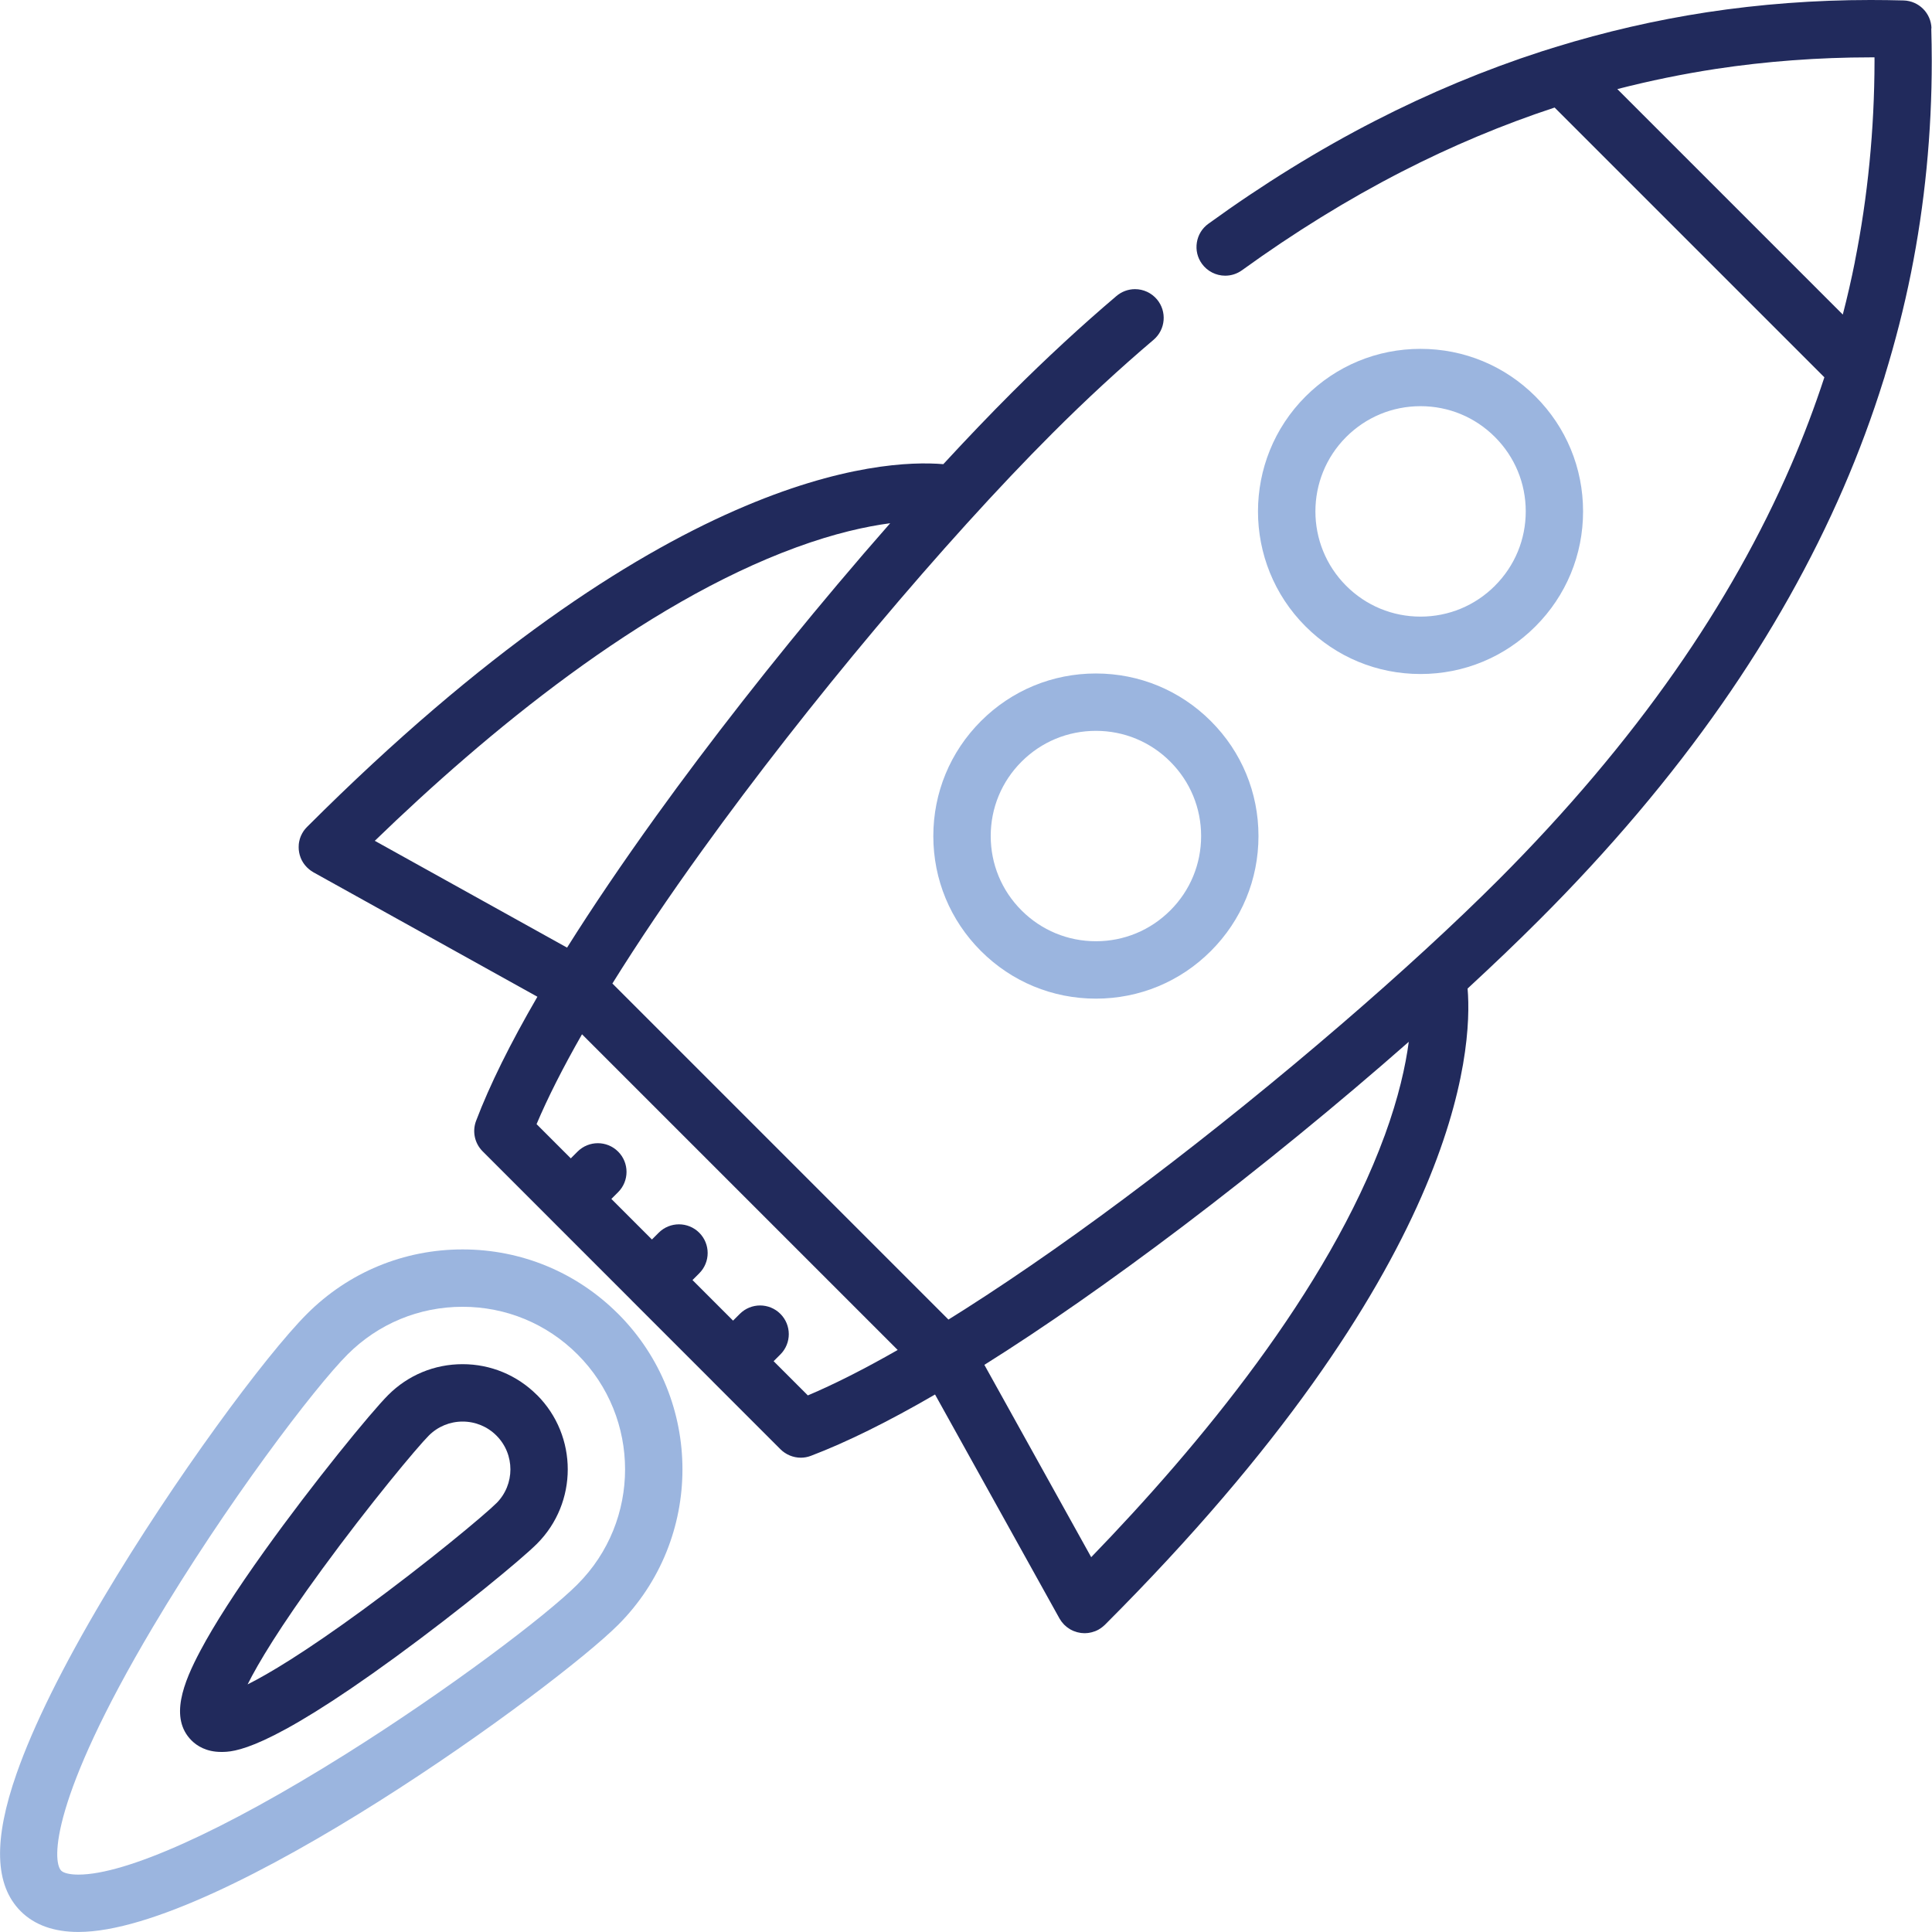
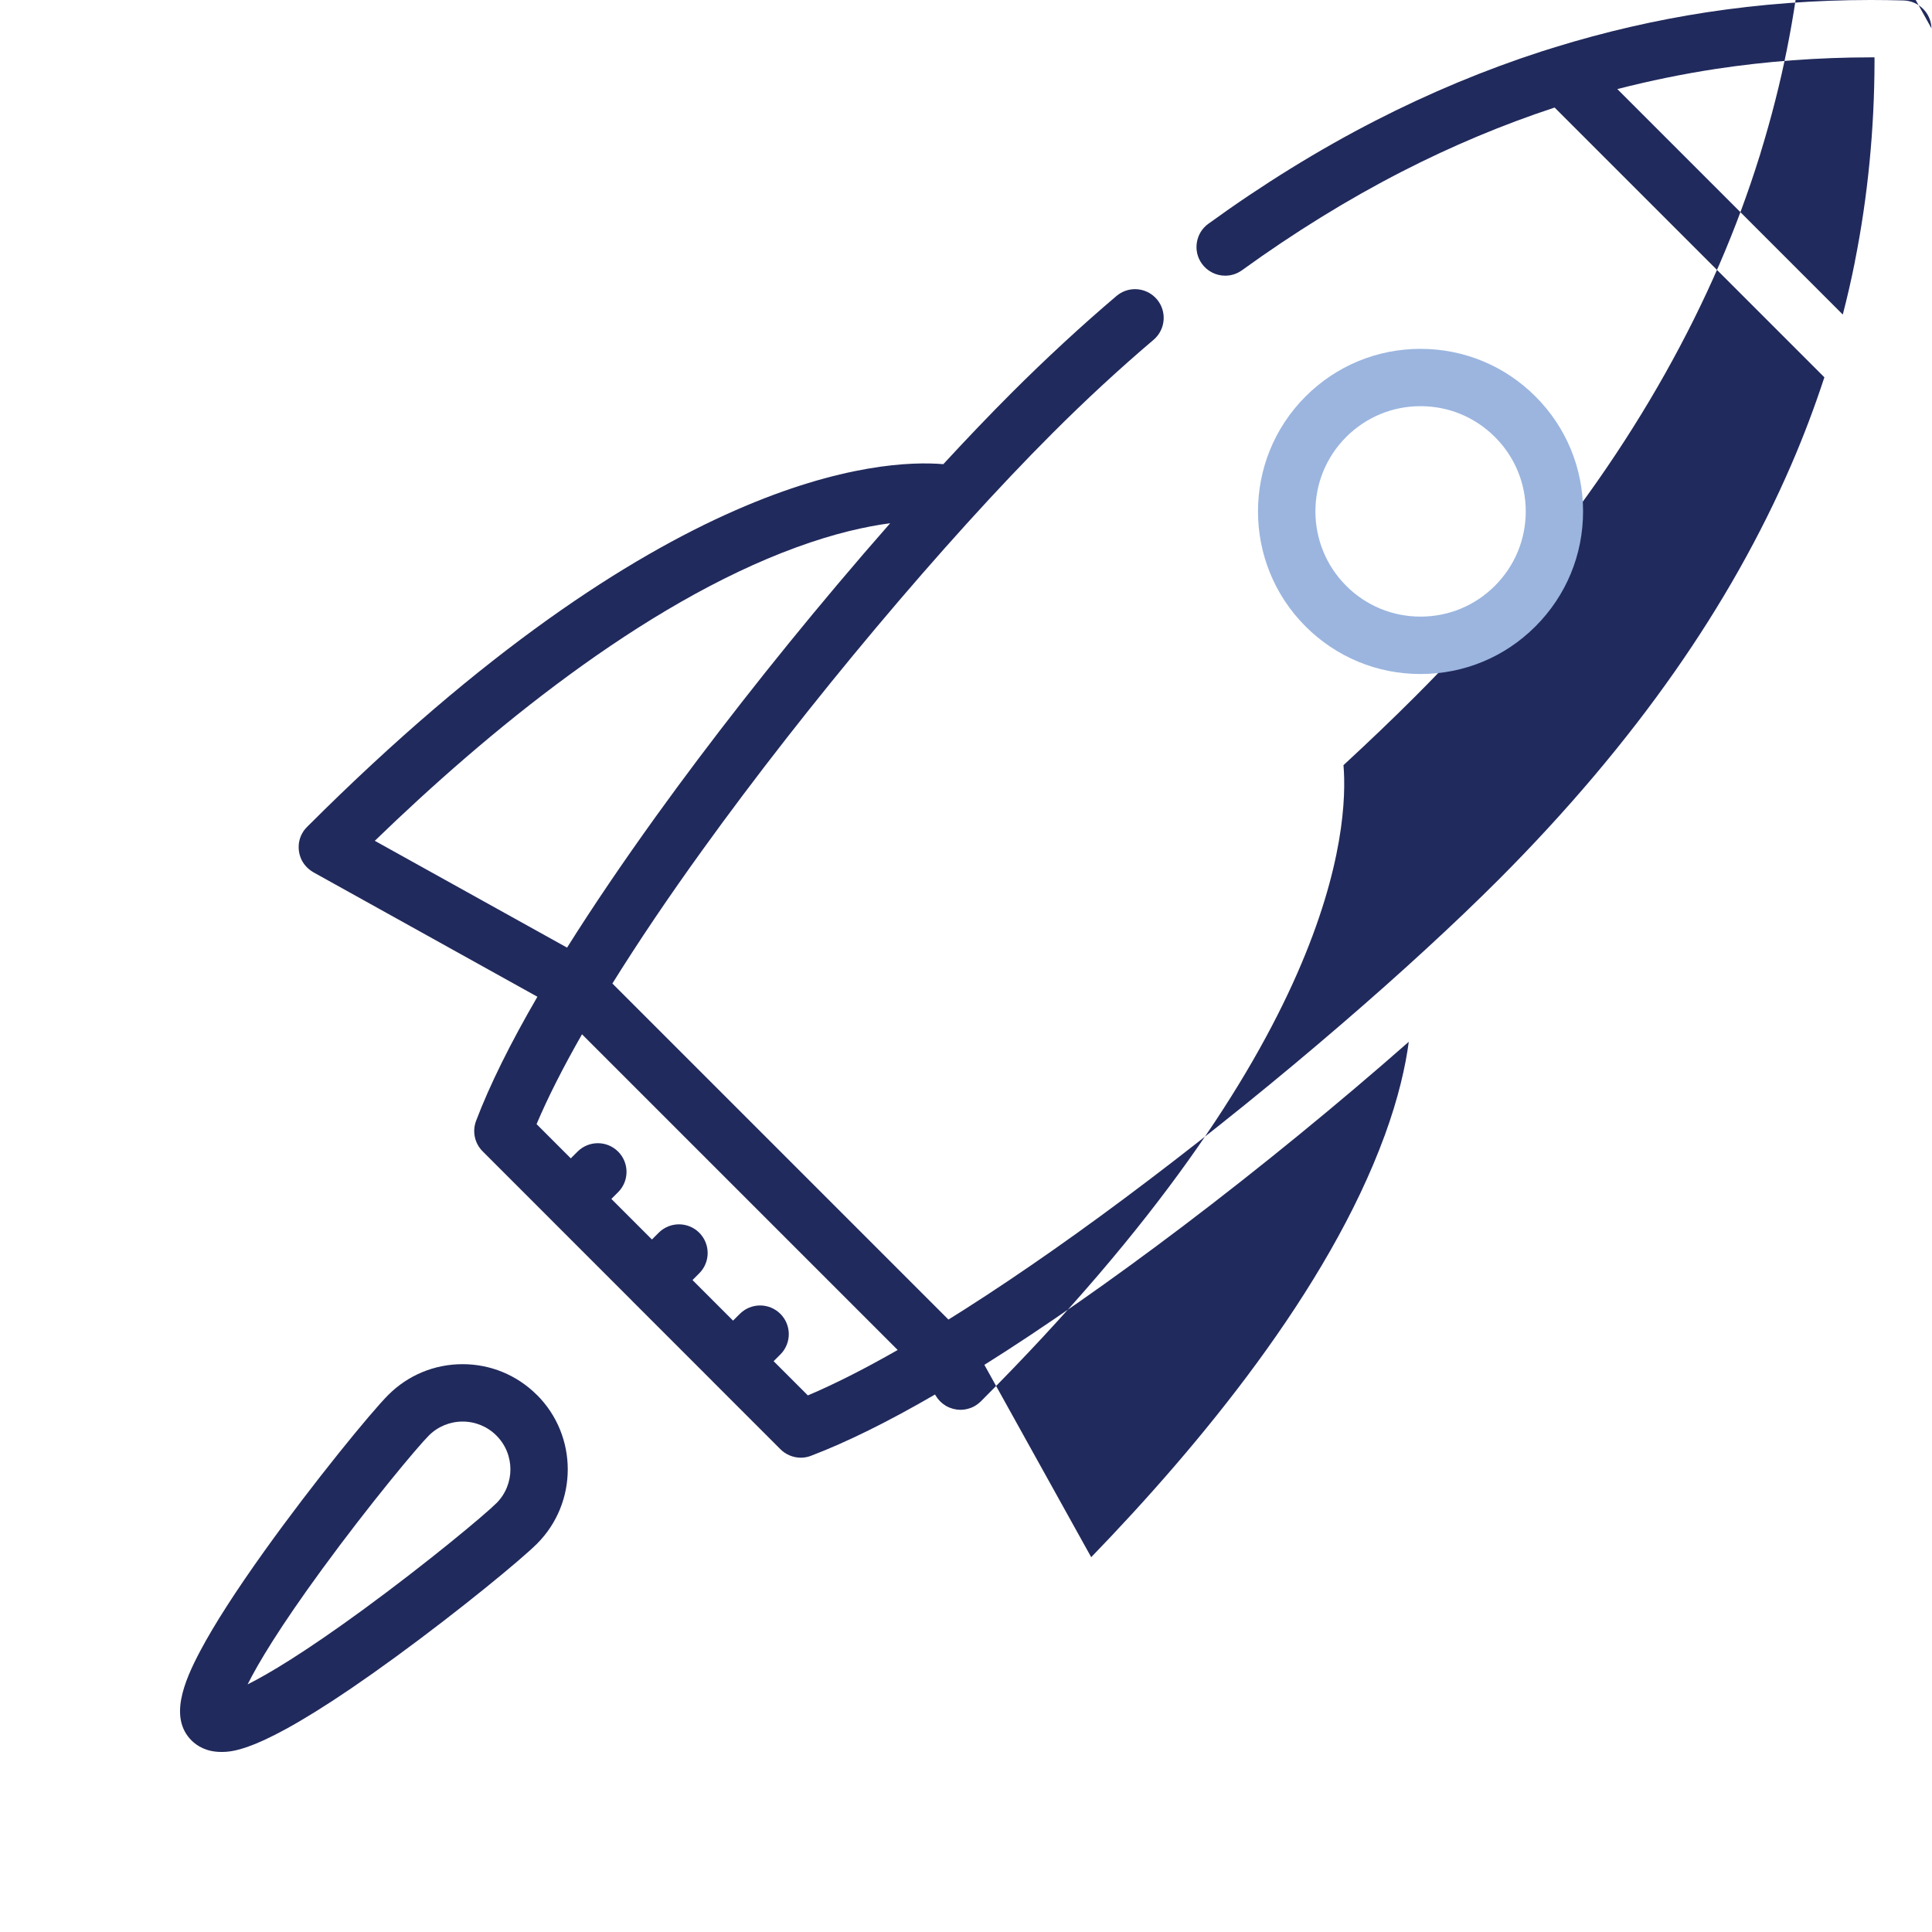
<svg xmlns="http://www.w3.org/2000/svg" id="layer" viewBox="0 0 512 512">
  <defs>
    <style>.cls-1{fill:#212a5c;}.cls-2{fill:#9bb5df;}</style>
  </defs>
-   <path class="cls-1" d="M511.86,7.51c-.1-4.03-3.35-7.27-7.38-7.39-2.96-.08-5.88-.12-8.67-.12h-.18c-14.6,0-29.17,1.1-43.3,3.25-13.52,2.07-27.01,5.18-40.16,9.24-.23.06-.46.13-.69.22-.98.31-1.97.6-2.95.92-14.88,4.82-29.72,11-44.1,18.38-14.93,7.66-29.8,16.85-44.2,27.29-1.65,1.19-2.73,2.95-3.05,4.96-.32,2,.15,4.01,1.35,5.66,1.43,1.97,3.73,3.14,6.16,3.14,1.61,0,3.14-.5,4.45-1.44,13.85-10.02,28.07-18.8,42.29-26.1,13.26-6.81,26.89-12.52,40.56-17.02l71.49,71.49c-2.58,7.87-5.52,15.66-8.84,23.32-7.98,18.45-18.33,36.82-30.76,54.58-13.02,18.62-28.73,37.2-46.71,55.21-11.54,11.54-26.01,24.86-41.89,38.51-16.45,14.17-34.08,28.43-50.98,41.23-17.13,13.01-33.46,24.47-48.56,34.1-1.48.95-2.94,1.86-4.39,2.76l-89.06-89.06c6.89-11.07,14.92-22.98,23.93-35.46,27.66-38.41,64.03-81.72,92.67-110.35,8.82-8.83,17.85-17.16,26.83-24.79,3.19-2.72,3.58-7.52.87-10.72-1.45-1.7-3.56-2.69-5.8-2.69-1.8,0-3.55.65-4.92,1.82-9.32,7.91-18.64,16.53-27.74,25.62-5.74,5.74-11.83,12.1-18.14,18.94-16.5-1.39-74.52,2.1-168.49,96.01,0,0-.02.02-.02.02-.04.04-.07.07-.11.11-.05.05-.09.1-.14.15-.11.12-.22.23-.32.35-.08.1-.15.2-.23.29-.07.1-.15.19-.22.29-.09.13-.17.27-.25.41-.04.06-.08.12-.11.18-.01.02-.02.04-.03.06-.08.15-.15.31-.23.46-.04.08-.07.15-.11.23-.06.14-.11.29-.16.43-.03.1-.07.19-.1.29-.04.12-.06.24-.09.36-.03.13-.07.25-.09.38-.02.09-.03.19-.05.28-.02.15-.05.3-.06.45,0,.08,0,.17-.01.25-.01.16-.02.32-.02.48,0,.1,0,.2.01.3,0,.14,0,.28.02.42.01.14.04.28.06.42.01.1.02.2.04.29.03.17.08.35.12.52.02.06.03.12.05.19.05.18.11.36.18.54.02.05.03.1.05.15.06.16.14.32.21.47.03.07.06.14.1.21.07.13.14.25.21.37.06.09.11.19.17.28.06.09.13.18.19.27.08.12.17.24.26.35.06.07.12.14.18.2.11.13.22.25.33.37.02.02.03.03.05.05.05.05.11.09.16.14.11.11.23.22.35.32.1.08.19.15.29.23.1.07.2.15.3.22.13.09.26.17.4.25.06.04.12.08.18.12l59.36,32.98c-7.2,12.4-12.65,23.4-16.25,32.89-1.06,2.79-.39,5.95,1.73,8.07l17.98,17.98s0,0,0,.01,0,0,0,0l21.49,21.49s0,0,0,.01c0,0,0,0,0,0l21.49,21.49s0,0,0,.01c0,0,0,0,0,0l17.98,17.98c1.42,1.42,3.39,2.23,5.39,2.23.92,0,1.82-.17,2.68-.5,9.46-3.6,20.49-9.05,32.89-16.25l32.89,59.2s0,0,0,0l.08.15s.04.06.06.09c.13.23.28.45.44.67.05.07.1.14.15.2.16.21.34.42.53.61.03.03.06.07.09.1,0,0,0,0,0,0,.21.21.44.41.67.59.07.06.15.11.22.16.18.14.37.26.56.38.07.04.14.08.21.13.26.14.52.27.79.39,0,0,.01,0,.02,0,.29.12.58.21.88.3.06.02.13.03.19.05.23.06.47.1.7.14.08.01.16.02.24.04.29.03.57.06.86.06.01,0,.02,0,.04,0,.03,0,.06,0,.09,0,.25,0,.49-.02.74-.05.1-.01.2-.03.3-.04.19-.03.38-.06.57-.11.1-.02.19-.04.29-.07.24-.07.48-.14.72-.23.03-.01.07-.02.1-.03.28-.11.56-.24.83-.39.02,0,.03-.01.05-.02.06-.03.11-.07.17-.11.14-.08.28-.17.42-.26.1-.07.19-.14.28-.21.1-.08.21-.15.31-.24.12-.1.23-.2.34-.3.06-.05.12-.1.17-.15.04-.04.08-.08.12-.12,0,0,0,0,0,0,93.93-93.98,97.4-152.01,96.01-168.51,6.79-6.27,13.16-12.35,18.93-18.13,18.58-18.55,34.88-37.8,48.45-57.25,12.98-18.58,23.81-37.85,32.22-57.28,4.08-9.42,7.64-19.01,10.66-28.71.13-.34.23-.7.32-1.05,2.76-9,5.09-18.08,6.92-27.18,3.67-18.27,5.52-37.19,5.51-56.21,0-2.86-.05-5.77-.13-8.66ZM99.33,222.82c29.5-28.56,70.75-62.78,111.69-77.76,10.21-3.74,18.53-5.56,24.89-6.4-4.63,5.26-9.32,10.71-14.04,16.31-17.1,20.28-33.7,41.47-47.99,61.31-8.98,12.49-16.86,24.12-23.6,34.85l-50.96-28.31ZM214.09,369.8l-9.07-9.07,1.79-1.79c2.97-2.97,2.97-7.78,0-10.75-2.97-2.97-7.78-2.97-10.75,0l-1.79,1.79-10.75-10.75,1.79-1.79c2.97-2.97,2.97-7.78,0-10.75-2.97-2.97-7.78-2.97-10.75,0l-1.79,1.79-10.75-10.75,1.79-1.79c2.97-2.97,2.97-7.78,0-10.75-2.97-2.97-7.78-2.97-10.75,0l-1.79,1.79-9.07-9.07c2.94-6.96,6.98-14.94,12.04-23.81l83.66,83.66c-8.86,5.06-16.83,9.09-23.81,12.04ZM366.93,300.98c-14.98,40.94-49.19,82.19-77.75,111.69l-28.31-50.97c15.83-9.93,33.54-22.3,52.62-36.74,20.45-15.49,41.19-32.46,59.85-48.87-.84,6.36-2.67,14.68-6.4,24.89ZM491.56,69.39c-.93,4.67-2,9.33-3.2,13.97l-59.75-59.75c8.63-2.22,17.38-4.01,26.14-5.35,13.33-2.02,27.15-3.05,41.05-3.06h.96c.01.32.01.65.01.97-.03,18.13-1.79,36.03-5.22,53.21Z" />
-   <path class="cls-2" d="M163.81,348.18c-11.01-11.01-25.65-17.07-41.22-17.07s-30.21,6.06-41.22,17.07c-10.99,10.99-35.29,43.86-53.95,75.28-10.84,18.25-18.58,33.9-23.01,46.52-6.2,17.65-5.84,29.6,1.08,36.52,3.64,3.64,8.79,5.49,15.29,5.49,37.77,0,126.74-65.09,143.03-81.38,22.73-22.73,22.73-59.71,0-82.44ZM153.05,419.87c-8.35,8.35-34.27,27.96-61.59,45.09-32.26,20.23-58.03,31.83-70.69,31.83-2.19,0-3.89-.39-4.54-1.04-2.45-2.45-2.88-18.83,24.26-64.53,19.46-32.76,42.88-63.54,51.63-72.29,8.14-8.14,18.96-12.62,30.46-12.62s22.33,4.48,30.47,12.62c16.8,16.8,16.8,44.13,0,60.93Z" />
-   <path class="cls-2" d="M320.89,191.1c-8.14-8.14-18.96-12.62-30.47-12.62s-22.33,4.48-30.46,12.62c-8.14,8.14-12.62,18.96-12.62,30.47s4.48,22.33,12.62,30.46c8.14,8.14,18.96,12.62,30.47,12.62s22.33-4.48,30.46-12.62c8.14-8.14,12.62-18.96,12.62-30.47,0-11.51-4.48-22.33-12.62-30.46ZM310.14,241.27c-5.27,5.27-12.27,8.17-19.71,8.17s-14.45-2.9-19.71-8.17c-5.27-5.26-8.17-12.27-8.17-19.71s2.9-14.45,8.17-19.71c5.27-5.27,12.27-8.17,19.71-8.17s14.45,2.9,19.71,8.17c5.27,5.27,8.17,12.27,8.17,19.71,0,7.45-2.9,14.45-8.17,19.71Z" />
+   <path class="cls-1" d="M511.86,7.51c-.1-4.03-3.35-7.27-7.38-7.39-2.96-.08-5.88-.12-8.67-.12h-.18c-14.6,0-29.17,1.1-43.3,3.25-13.52,2.07-27.01,5.18-40.16,9.24-.23.06-.46.13-.69.22-.98.31-1.97.6-2.95.92-14.88,4.82-29.72,11-44.1,18.38-14.93,7.66-29.8,16.85-44.2,27.29-1.65,1.19-2.73,2.95-3.05,4.96-.32,2,.15,4.01,1.35,5.66,1.43,1.97,3.73,3.14,6.16,3.14,1.61,0,3.14-.5,4.45-1.44,13.85-10.02,28.07-18.8,42.29-26.1,13.26-6.81,26.89-12.52,40.56-17.02l71.49,71.49c-2.58,7.87-5.52,15.66-8.84,23.32-7.98,18.45-18.33,36.82-30.76,54.58-13.02,18.62-28.73,37.2-46.71,55.21-11.54,11.54-26.01,24.86-41.89,38.51-16.45,14.17-34.08,28.43-50.98,41.23-17.13,13.01-33.46,24.47-48.56,34.1-1.48.95-2.94,1.86-4.39,2.76l-89.06-89.06c6.89-11.07,14.92-22.98,23.93-35.46,27.66-38.41,64.03-81.72,92.67-110.35,8.82-8.83,17.85-17.16,26.83-24.79,3.19-2.72,3.58-7.52.87-10.72-1.45-1.7-3.56-2.69-5.8-2.69-1.8,0-3.55.65-4.92,1.82-9.32,7.91-18.64,16.53-27.74,25.62-5.74,5.74-11.83,12.1-18.14,18.94-16.5-1.39-74.52,2.1-168.49,96.01,0,0-.02.02-.02.02-.04.04-.07.07-.11.11-.05.05-.09.1-.14.15-.11.12-.22.23-.32.35-.08.1-.15.2-.23.29-.07.1-.15.19-.22.29-.09.13-.17.27-.25.41-.04.06-.08.12-.11.18-.01.02-.02.04-.03.06-.08.15-.15.31-.23.46-.04.08-.07.15-.11.23-.06.14-.11.29-.16.43-.03.1-.07.19-.1.29-.04.12-.06.24-.09.36-.03.13-.07.25-.09.38-.02.09-.03.19-.05.28-.02.15-.05.3-.06.45,0,.08,0,.17-.01.25-.01.16-.02.32-.02.48,0,.1,0,.2.01.3,0,.14,0,.28.02.42.01.14.04.28.06.42.01.1.02.2.04.29.03.17.08.35.12.52.02.06.03.12.05.19.05.18.11.36.18.54.02.05.03.1.05.15.06.16.14.32.21.47.03.07.06.14.1.21.07.13.14.25.21.37.06.09.11.19.17.28.06.09.13.18.19.27.08.12.17.24.26.35.06.07.12.14.18.2.11.13.22.25.33.37.02.02.03.03.05.05.05.05.11.09.16.14.11.11.23.22.35.32.1.08.19.15.29.23.1.07.2.15.3.22.13.09.26.17.4.25.06.04.12.08.18.12l59.36,32.98c-7.2,12.4-12.65,23.4-16.25,32.89-1.06,2.79-.39,5.95,1.73,8.07l17.98,17.98s0,0,0,.01,0,0,0,0l21.49,21.49s0,0,0,.01c0,0,0,0,0,0l21.49,21.49s0,0,0,.01c0,0,0,0,0,0l17.98,17.98c1.42,1.42,3.39,2.23,5.39,2.23.92,0,1.82-.17,2.68-.5,9.46-3.6,20.49-9.05,32.89-16.25s0,0,0,0l.08.15s.04.06.06.09c.13.23.28.45.44.67.05.07.1.14.15.2.16.21.34.42.53.61.03.03.06.07.09.1,0,0,0,0,0,0,.21.21.44.41.67.59.07.06.15.11.22.16.18.14.37.26.56.38.07.04.14.08.21.13.26.14.52.27.79.39,0,0,.01,0,.02,0,.29.12.58.21.88.3.06.02.13.03.19.05.23.06.47.1.7.14.08.01.16.02.24.04.29.03.57.06.86.06.01,0,.02,0,.04,0,.03,0,.06,0,.09,0,.25,0,.49-.02.74-.05.1-.01.2-.03.3-.04.19-.03.38-.06.57-.11.1-.02.19-.04.29-.07.24-.07.48-.14.72-.23.03-.01.07-.02.1-.03.28-.11.56-.24.83-.39.02,0,.03-.01.05-.02.06-.03.11-.07.17-.11.14-.08.28-.17.42-.26.1-.07.19-.14.28-.21.1-.08.21-.15.31-.24.12-.1.23-.2.34-.3.06-.05.12-.1.17-.15.04-.04.08-.08.12-.12,0,0,0,0,0,0,93.93-93.98,97.4-152.01,96.01-168.51,6.79-6.27,13.16-12.35,18.93-18.13,18.58-18.55,34.88-37.8,48.45-57.25,12.98-18.58,23.81-37.85,32.22-57.28,4.08-9.42,7.64-19.01,10.66-28.71.13-.34.23-.7.32-1.05,2.76-9,5.09-18.08,6.92-27.18,3.67-18.27,5.52-37.19,5.51-56.21,0-2.86-.05-5.77-.13-8.66ZM99.33,222.82c29.5-28.56,70.75-62.78,111.69-77.76,10.21-3.74,18.53-5.56,24.89-6.4-4.63,5.26-9.32,10.71-14.04,16.31-17.1,20.28-33.7,41.47-47.99,61.31-8.98,12.49-16.86,24.12-23.6,34.85l-50.96-28.31ZM214.09,369.8l-9.07-9.07,1.79-1.79c2.97-2.97,2.97-7.78,0-10.75-2.97-2.97-7.78-2.97-10.75,0l-1.79,1.79-10.75-10.75,1.79-1.79c2.97-2.97,2.97-7.78,0-10.75-2.97-2.97-7.78-2.97-10.75,0l-1.79,1.79-10.75-10.75,1.79-1.79c2.97-2.97,2.97-7.78,0-10.75-2.97-2.97-7.78-2.97-10.75,0l-1.79,1.79-9.07-9.07c2.94-6.96,6.98-14.94,12.04-23.81l83.66,83.66c-8.86,5.06-16.83,9.09-23.81,12.04ZM366.93,300.98c-14.98,40.94-49.19,82.19-77.75,111.69l-28.31-50.97c15.83-9.93,33.54-22.3,52.62-36.74,20.45-15.49,41.19-32.46,59.85-48.87-.84,6.36-2.67,14.68-6.4,24.89ZM491.56,69.39c-.93,4.67-2,9.33-3.2,13.97l-59.75-59.75c8.63-2.22,17.38-4.01,26.14-5.35,13.33-2.02,27.15-3.05,41.05-3.06h.96c.01.32.01.65.01.97-.03,18.13-1.79,36.03-5.22,53.21Z" />
  <path class="cls-2" d="M406.92,105.07c-8.14-8.14-18.96-12.62-30.47-12.62s-22.33,4.48-30.47,12.62c-16.8,16.8-16.8,44.13,0,60.93,8.14,8.14,18.96,12.62,30.47,12.62s22.33-4.48,30.46-12.62c8.14-8.14,12.62-18.96,12.62-30.47,0-11.51-4.48-22.33-12.62-30.47ZM396.17,155.24c-5.27,5.27-12.27,8.17-19.71,8.17s-14.45-2.9-19.71-8.17c-10.87-10.87-10.87-28.56,0-39.43,5.27-5.27,12.27-8.17,19.71-8.17s14.45,2.9,19.71,8.17c5.27,5.26,8.17,12.27,8.17,19.71s-2.9,14.45-8.17,19.71Z" />
  <path class="cls-1" d="M142.3,369.69c-5.27-5.26-12.27-8.17-19.71-8.17-7.45,0-14.45,2.9-19.71,8.17-4.52,4.52-19.91,23.32-32.81,41.35-7.56,10.57-13.27,19.45-16.96,26.4-4.49,8.44-8.28,17.87-2.35,23.8,1.39,1.39,3.88,3.04,7.85,3.04,3.22,0,11.75,0,46.24-25.17,17.11-12.49,33.35-25.89,37.46-30,10.87-10.87,10.87-28.56,0-39.43ZM131.55,398.36c-3.02,3.02-18.23,15.72-35.35,28.24-15.59,11.39-25.05,17.01-30.58,19.78,2.77-5.54,8.39-14.99,19.78-30.58,12.51-17.12,25.22-32.34,28.24-35.36,2.39-2.39,5.58-3.71,8.96-3.71s6.57,1.32,8.96,3.71c4.94,4.94,4.94,12.98,0,17.92Z" />
</svg>